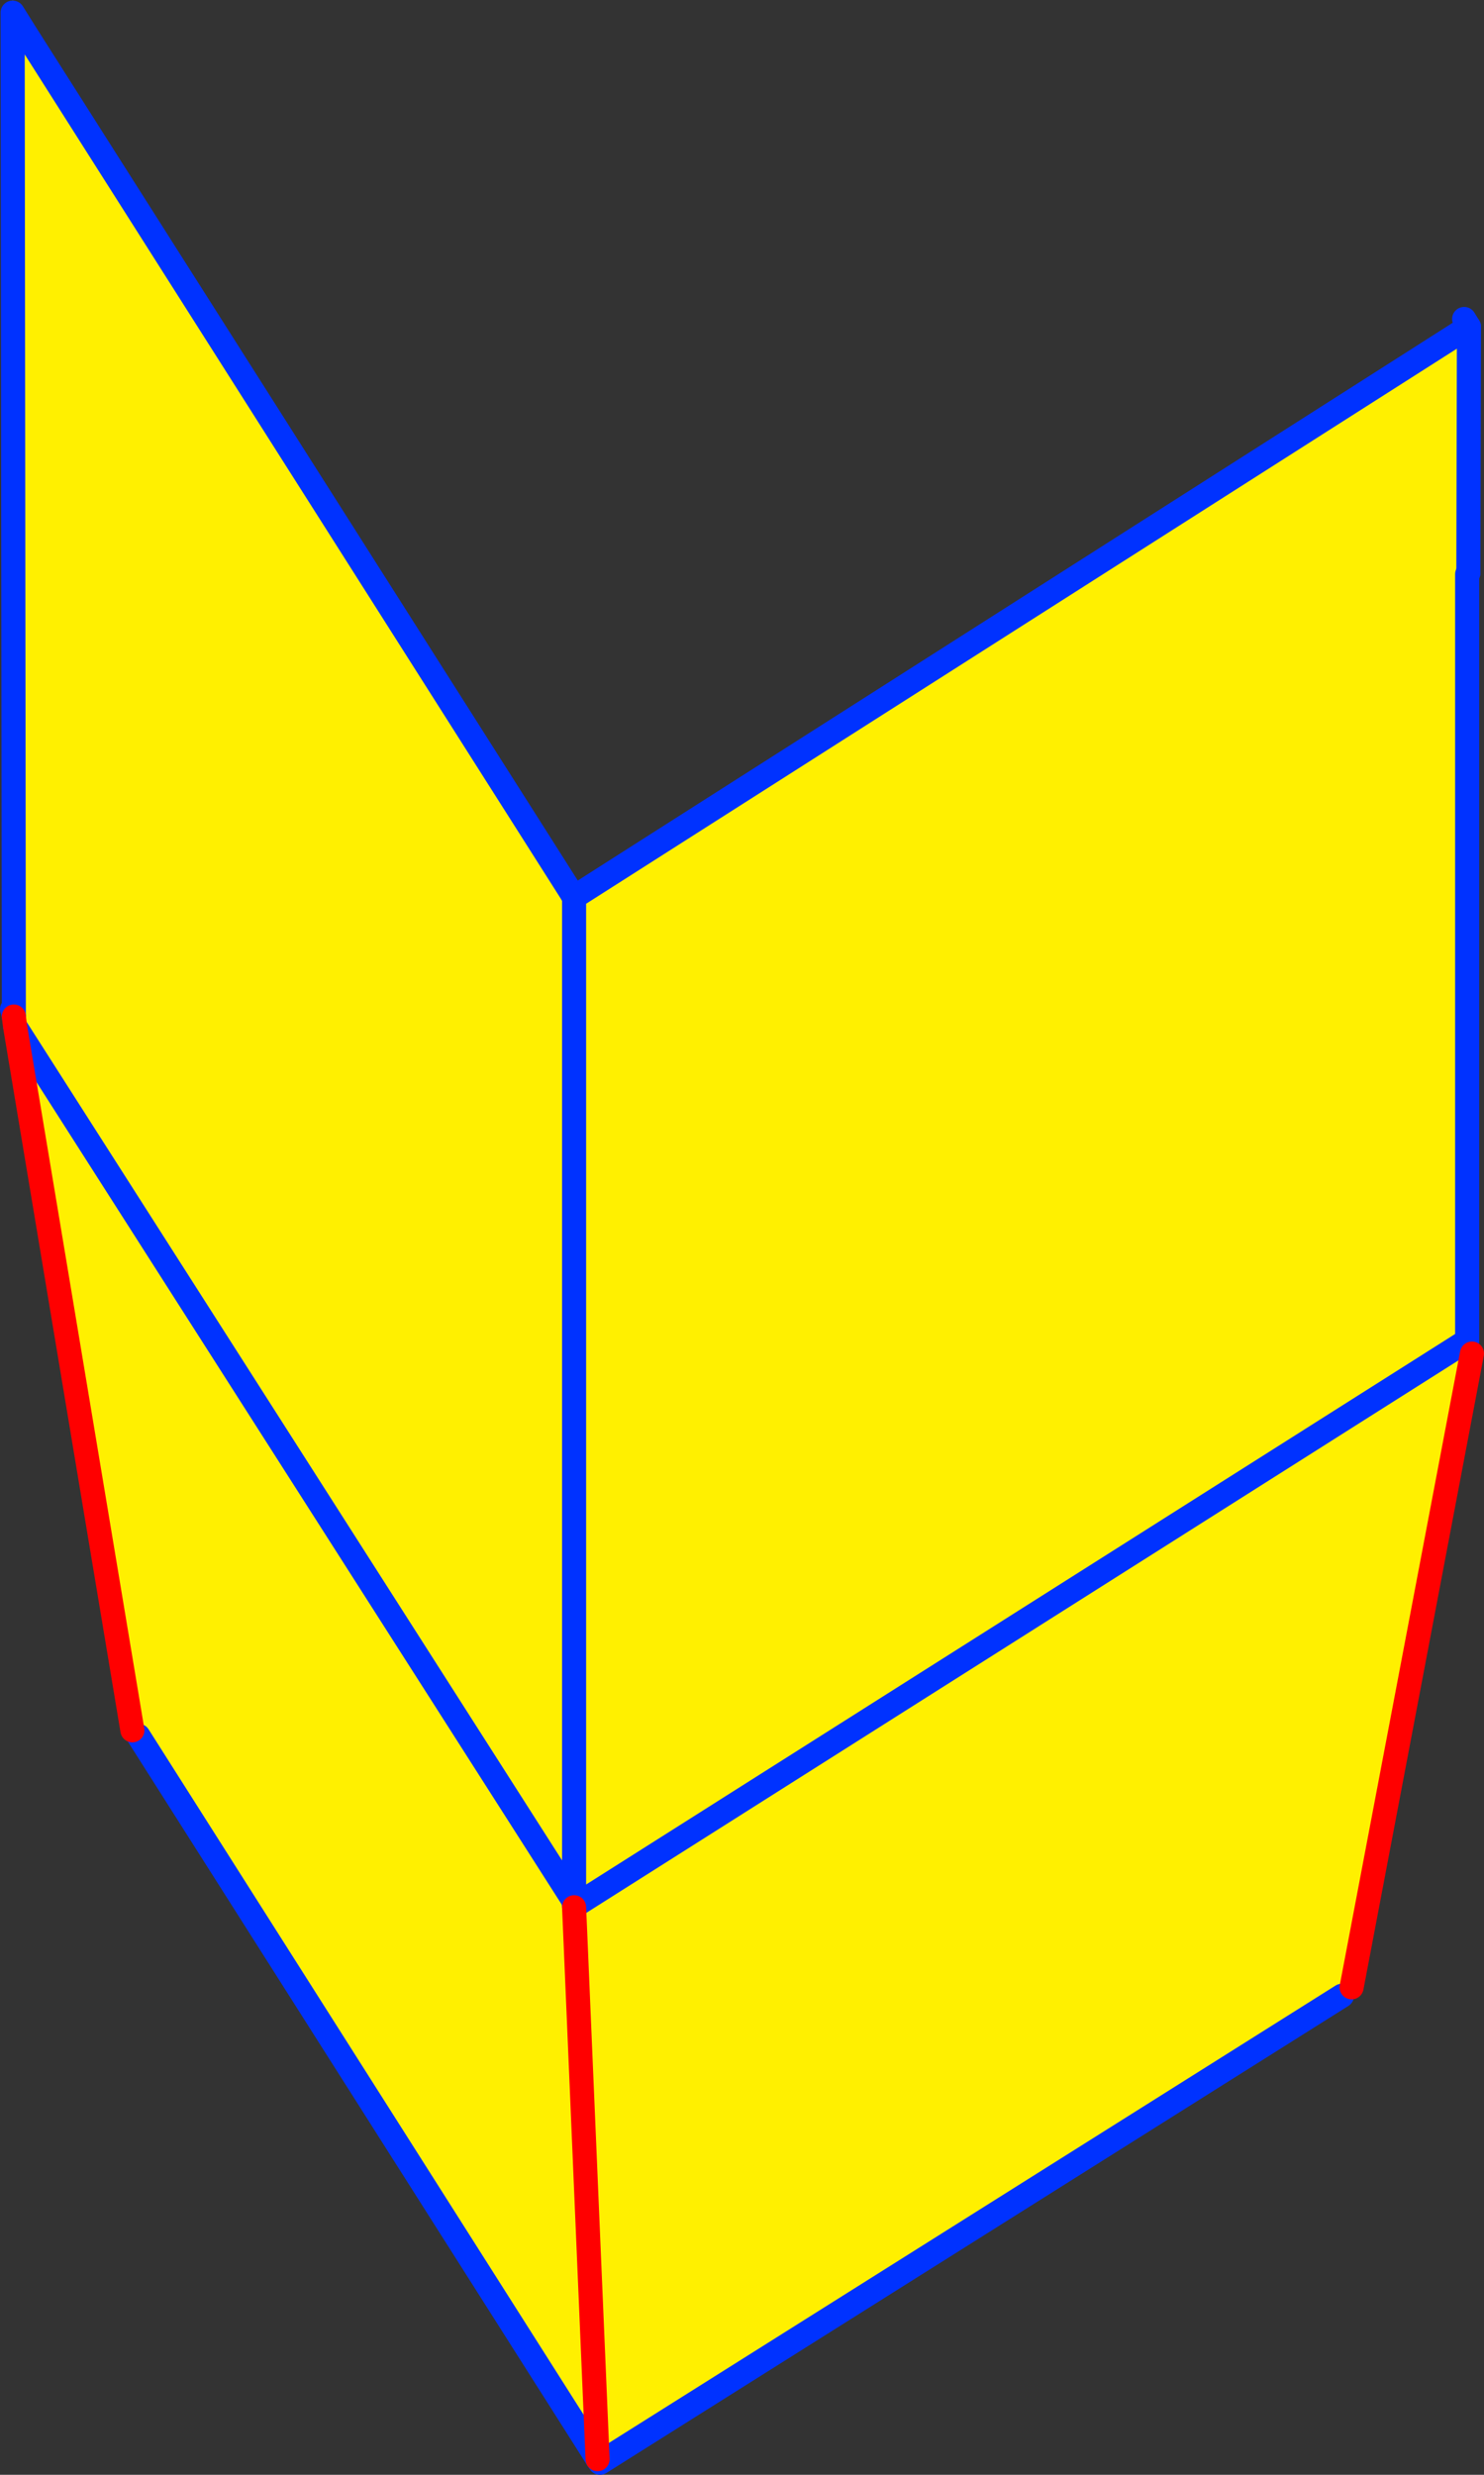
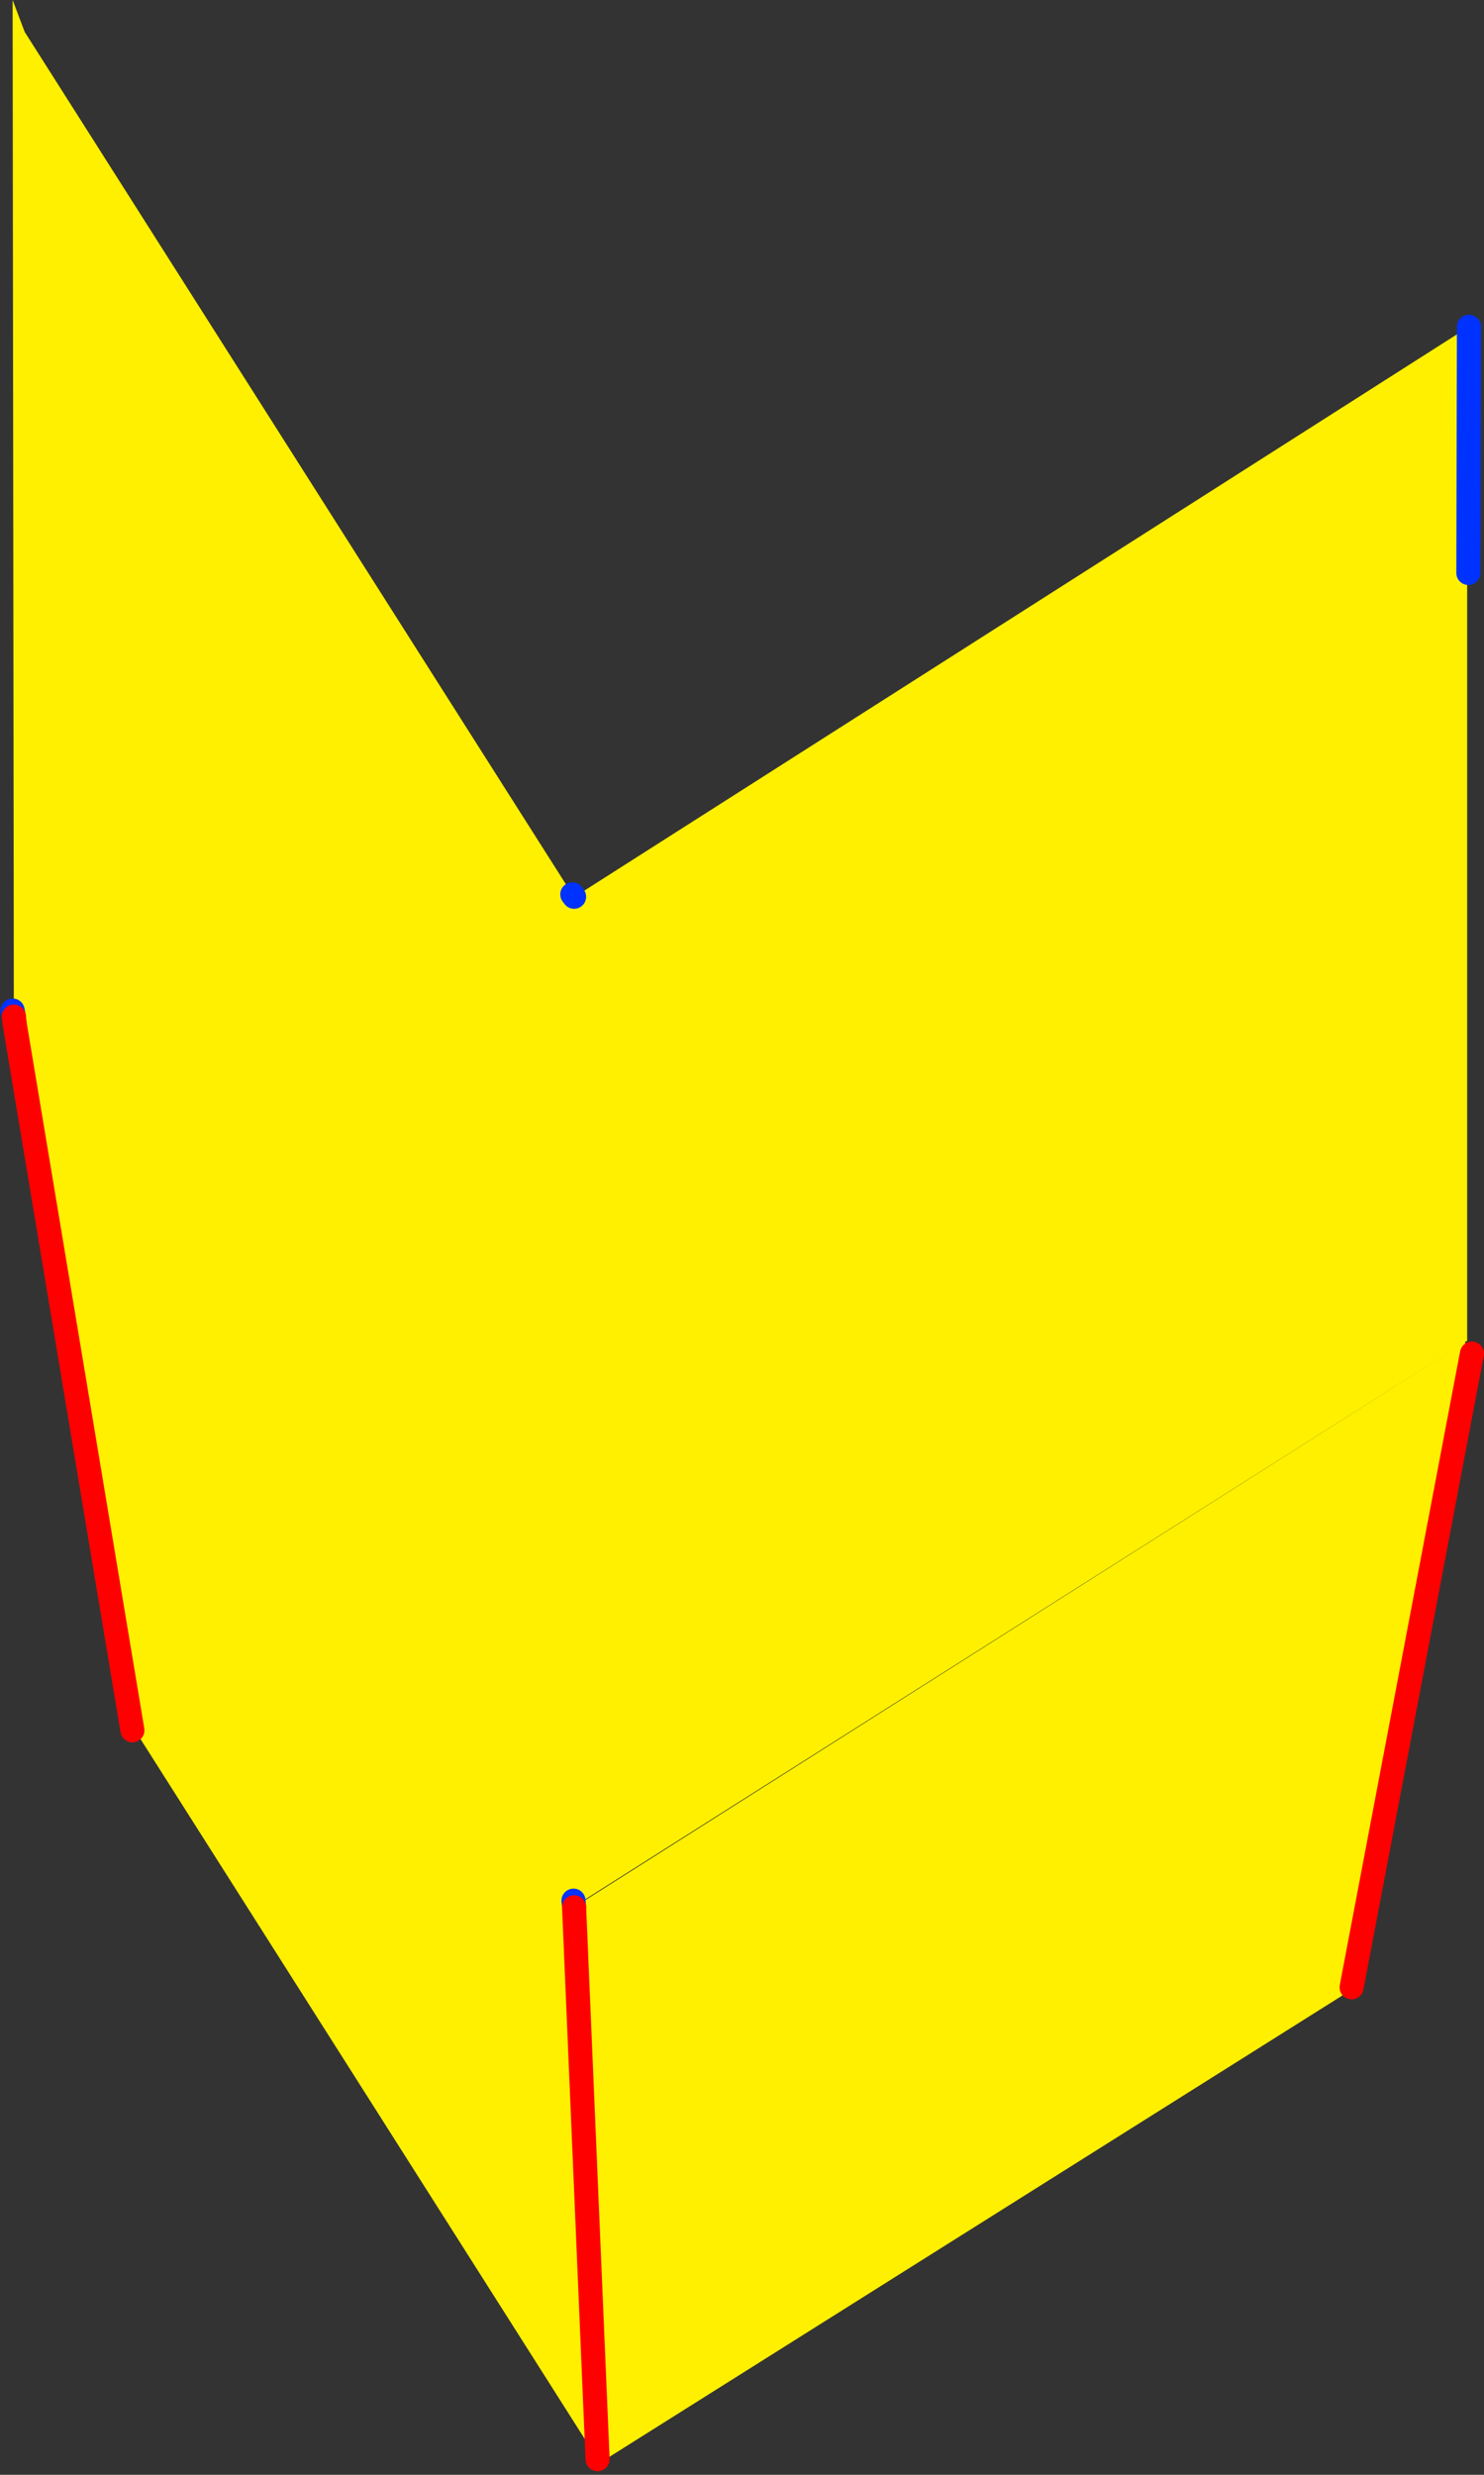
<svg xmlns="http://www.w3.org/2000/svg" height="205.6px" width="123.3px">
  <rect width="100%" height="100%" fill="#333333" stroke="none" />
  <g transform="matrix(1.0, 0.0, 0.0, 1.0, 61.65, 102.3)">
-     <path d="M-13.9 -27.8 L60.15 -75.0 60.25 -54.6 60.25 9.1 60.05 9.2 60.65 10.15 50.65 62.8 49.85 63.5 -11.8 102.3 -12.0 102.0 -50.15 41.9 -50.65 41.45 -60.4 -17.05 -60.5 -18.55 -60.6 -101.25 -59.6 -99.65 -60.6 -101.25 -60.6 -102.3 -59.6 -99.65 -14.1 -28.0 -13.95 -27.75 -13.95 55.6 -13.95 -27.75 -13.9 -27.8 M-14.0 55.6 L-60.4 -17.05 -14.0 55.6 -13.95 56.1 -13.95 56.15 -13.95 56.1 -13.75 55.95 -13.95 55.65 -13.95 55.6 -14.0 55.6 M-13.95 56.15 L-12.0 102.0 -13.95 56.15 M-13.75 55.95 L60.05 9.2 -13.75 55.95" fill="#fff000" fill-rule="evenodd" stroke="none" />
-     <path d="M-13.95 -27.8 L-13.9 -27.8 60.15 -75.0 60.4 -75.15 60.0 -75.8 M-13.95 -27.75 L-14.1 -28.0 -59.6 -99.65 -60.6 -101.25 -60.5 -18.55 -60.5 -17.85 M-60.4 -17.05 L-14.0 55.6 -13.95 55.65 -13.95 55.6 -13.95 -27.75 -13.95 -27.8 -13.95 -27.75 M60.25 -54.6 L60.35 -54.7 M-50.15 41.9 L-12.0 102.0 -11.8 102.3 49.85 63.5 M-13.95 56.15 L-13.95 56.1 -13.95 55.65 M-60.6 -18.35 L-60.65 -18.45 -60.5 -18.55 M60.25 -54.6 L60.25 9.1 60.05 9.2 -13.75 55.95 -13.95 56.1" fill="none" stroke="#0032ff" stroke-linecap="round" stroke-linejoin="round" stroke-width="2.0" />
+     <path d="M-13.9 -27.8 L60.15 -75.0 60.25 -54.6 60.25 9.1 60.05 9.2 60.65 10.15 50.65 62.8 49.85 63.5 -11.8 102.3 -12.0 102.0 -50.15 41.9 -50.65 41.45 -60.4 -17.05 -60.5 -18.55 -60.6 -101.25 -59.6 -99.65 -60.6 -101.25 -60.6 -102.3 -59.6 -99.65 -14.1 -28.0 -13.95 -27.75 -13.95 55.6 -13.95 -27.75 -13.9 -27.8 M-14.0 55.6 L-60.4 -17.05 -14.0 55.6 -13.95 56.1 -13.95 56.15 -13.95 56.1 -13.75 55.95 -13.95 55.65 -13.95 55.6 -14.0 55.6 M-13.95 56.15 L-12.0 102.0 -13.95 56.15 L60.05 9.2 -13.75 55.95" fill="#fff000" fill-rule="evenodd" stroke="none" />
    <path d="M-14.1 -28.0 L-13.95 -27.8 M60.35 -54.7 L60.4 -75.15 M-13.95 56.1 L-14.0 55.6 M-60.5 -17.85 L-60.6 -18.35" fill="none" stroke="#0032ff" stroke-linecap="round" stroke-linejoin="round" stroke-width="2.0" />
    <path d="M-60.5 -17.85 L-60.4 -17.05 -50.65 41.45 M-12.0 102.0 L-13.95 56.15 M60.65 10.15 L50.65 62.8" fill="none" stroke="#ff0000" stroke-linecap="round" stroke-linejoin="round" stroke-width="2.0" />
  </g>
</svg>